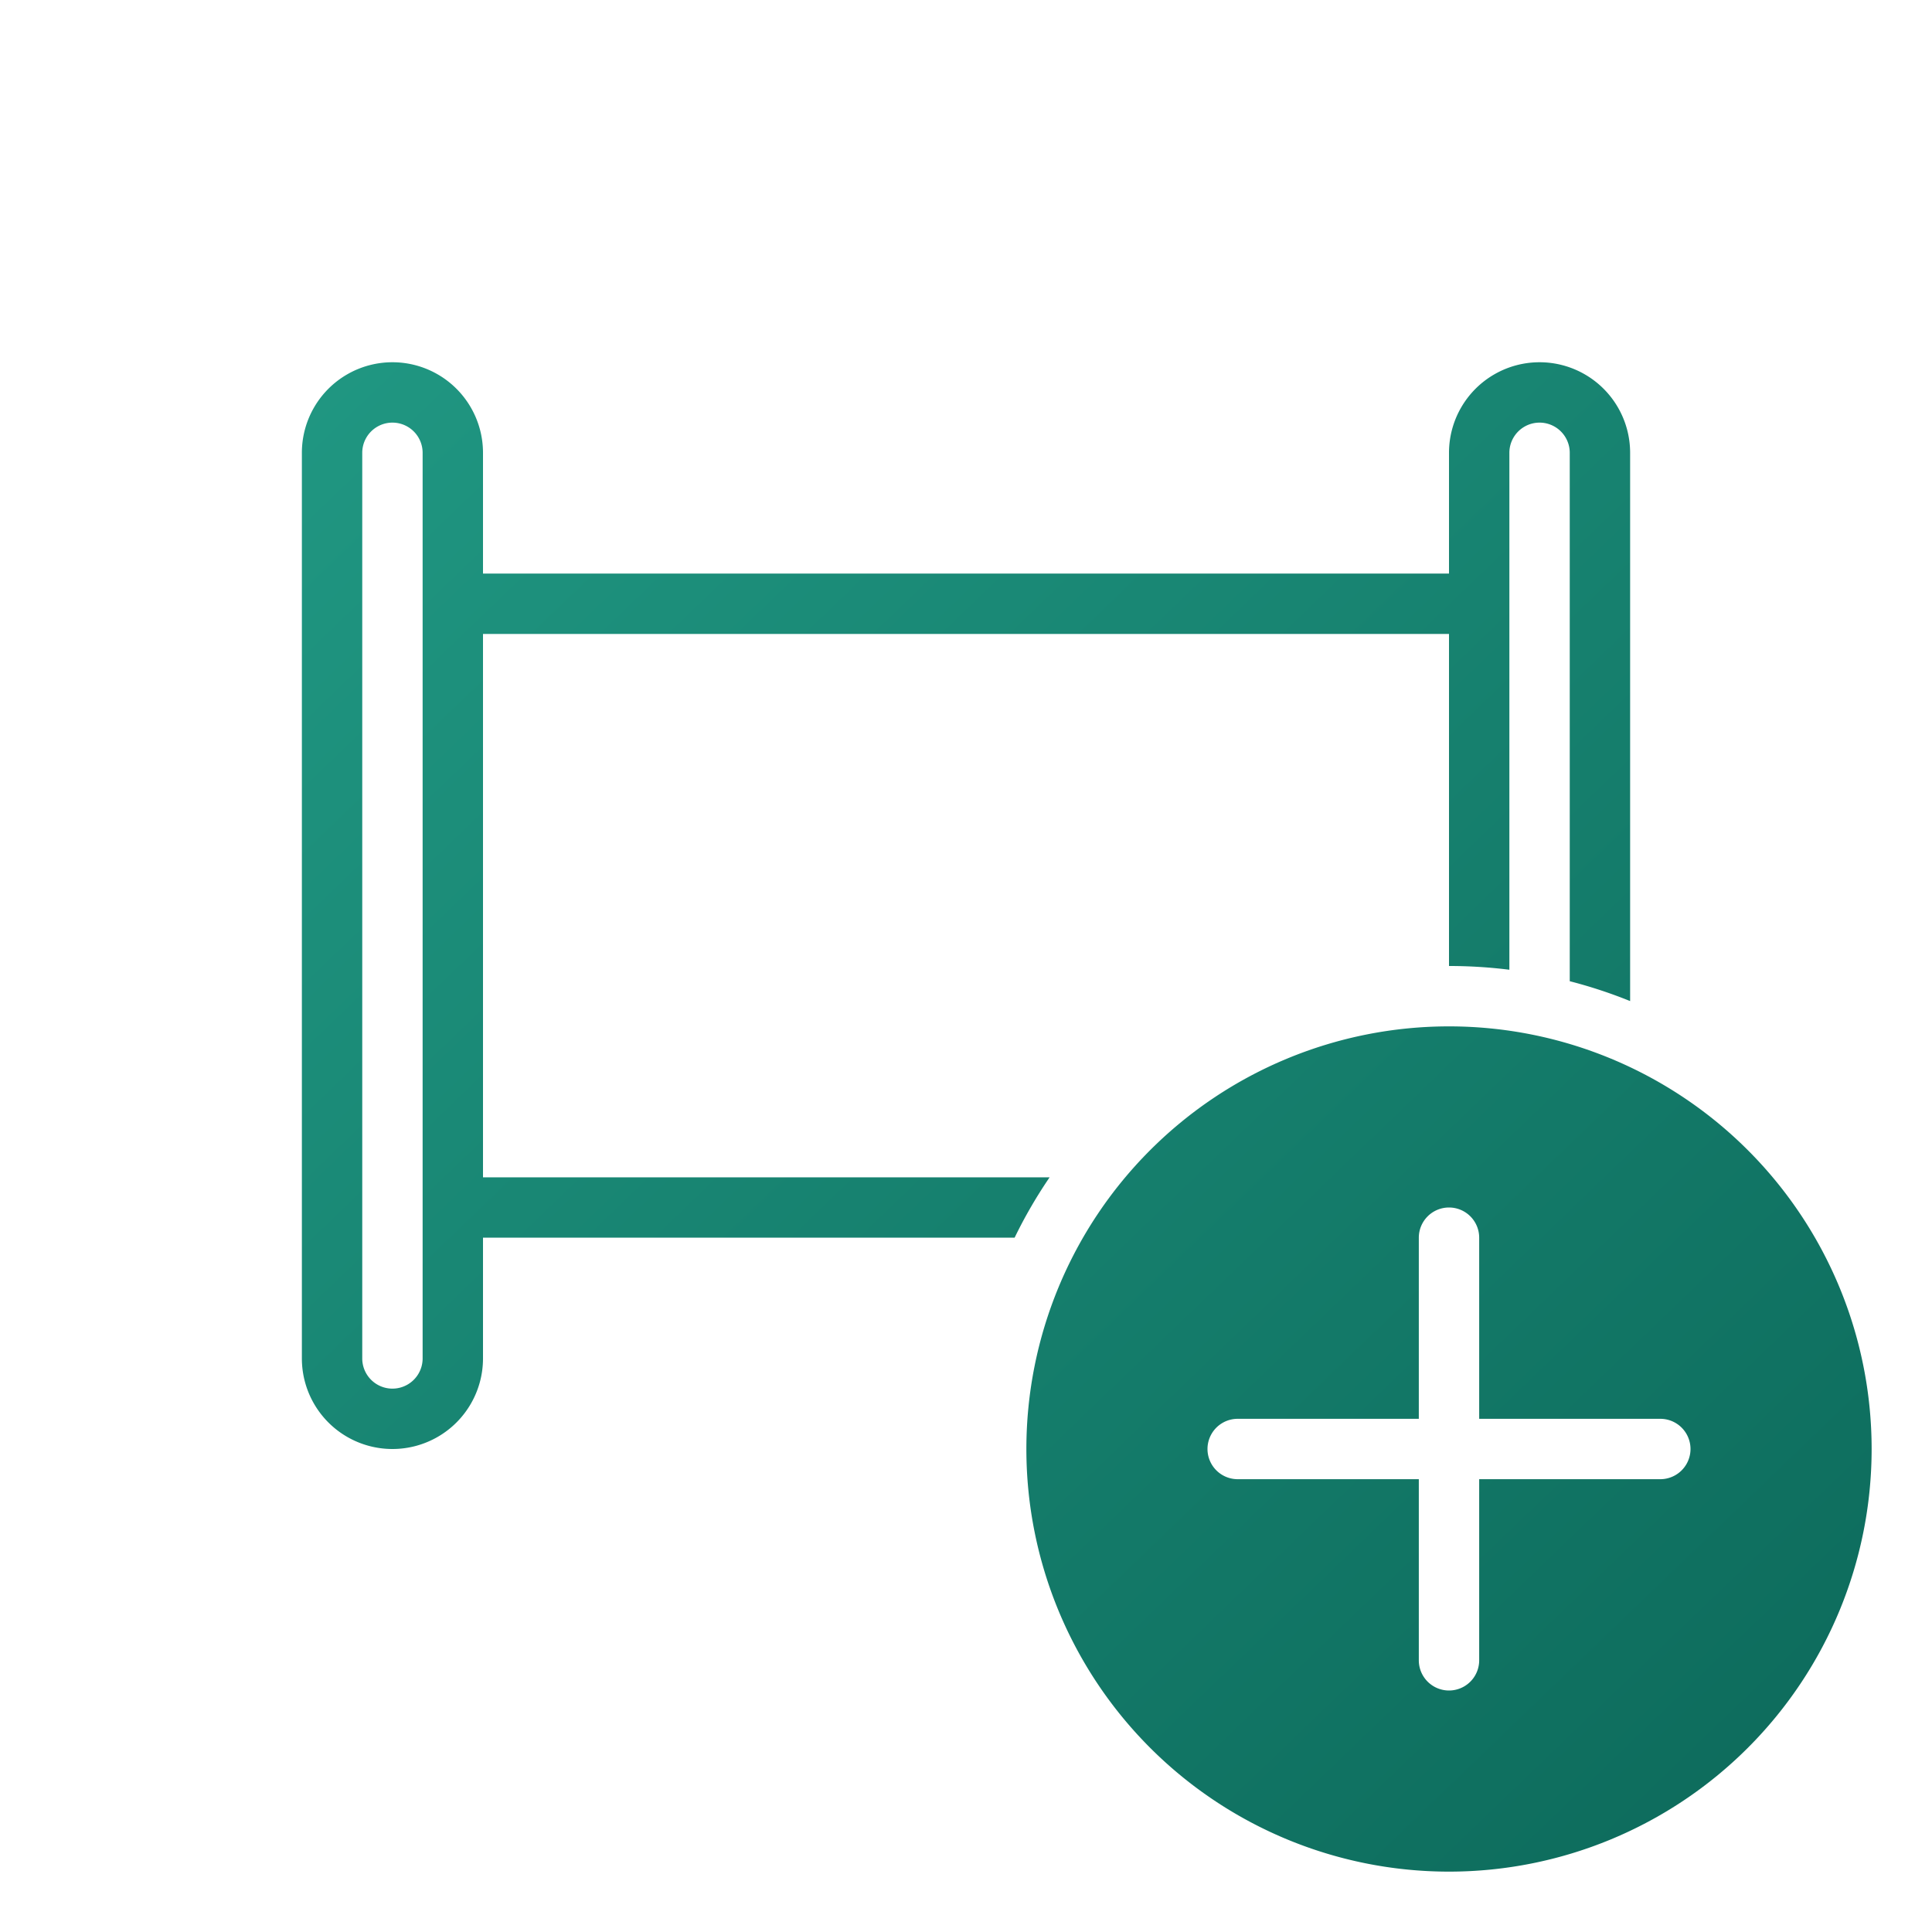
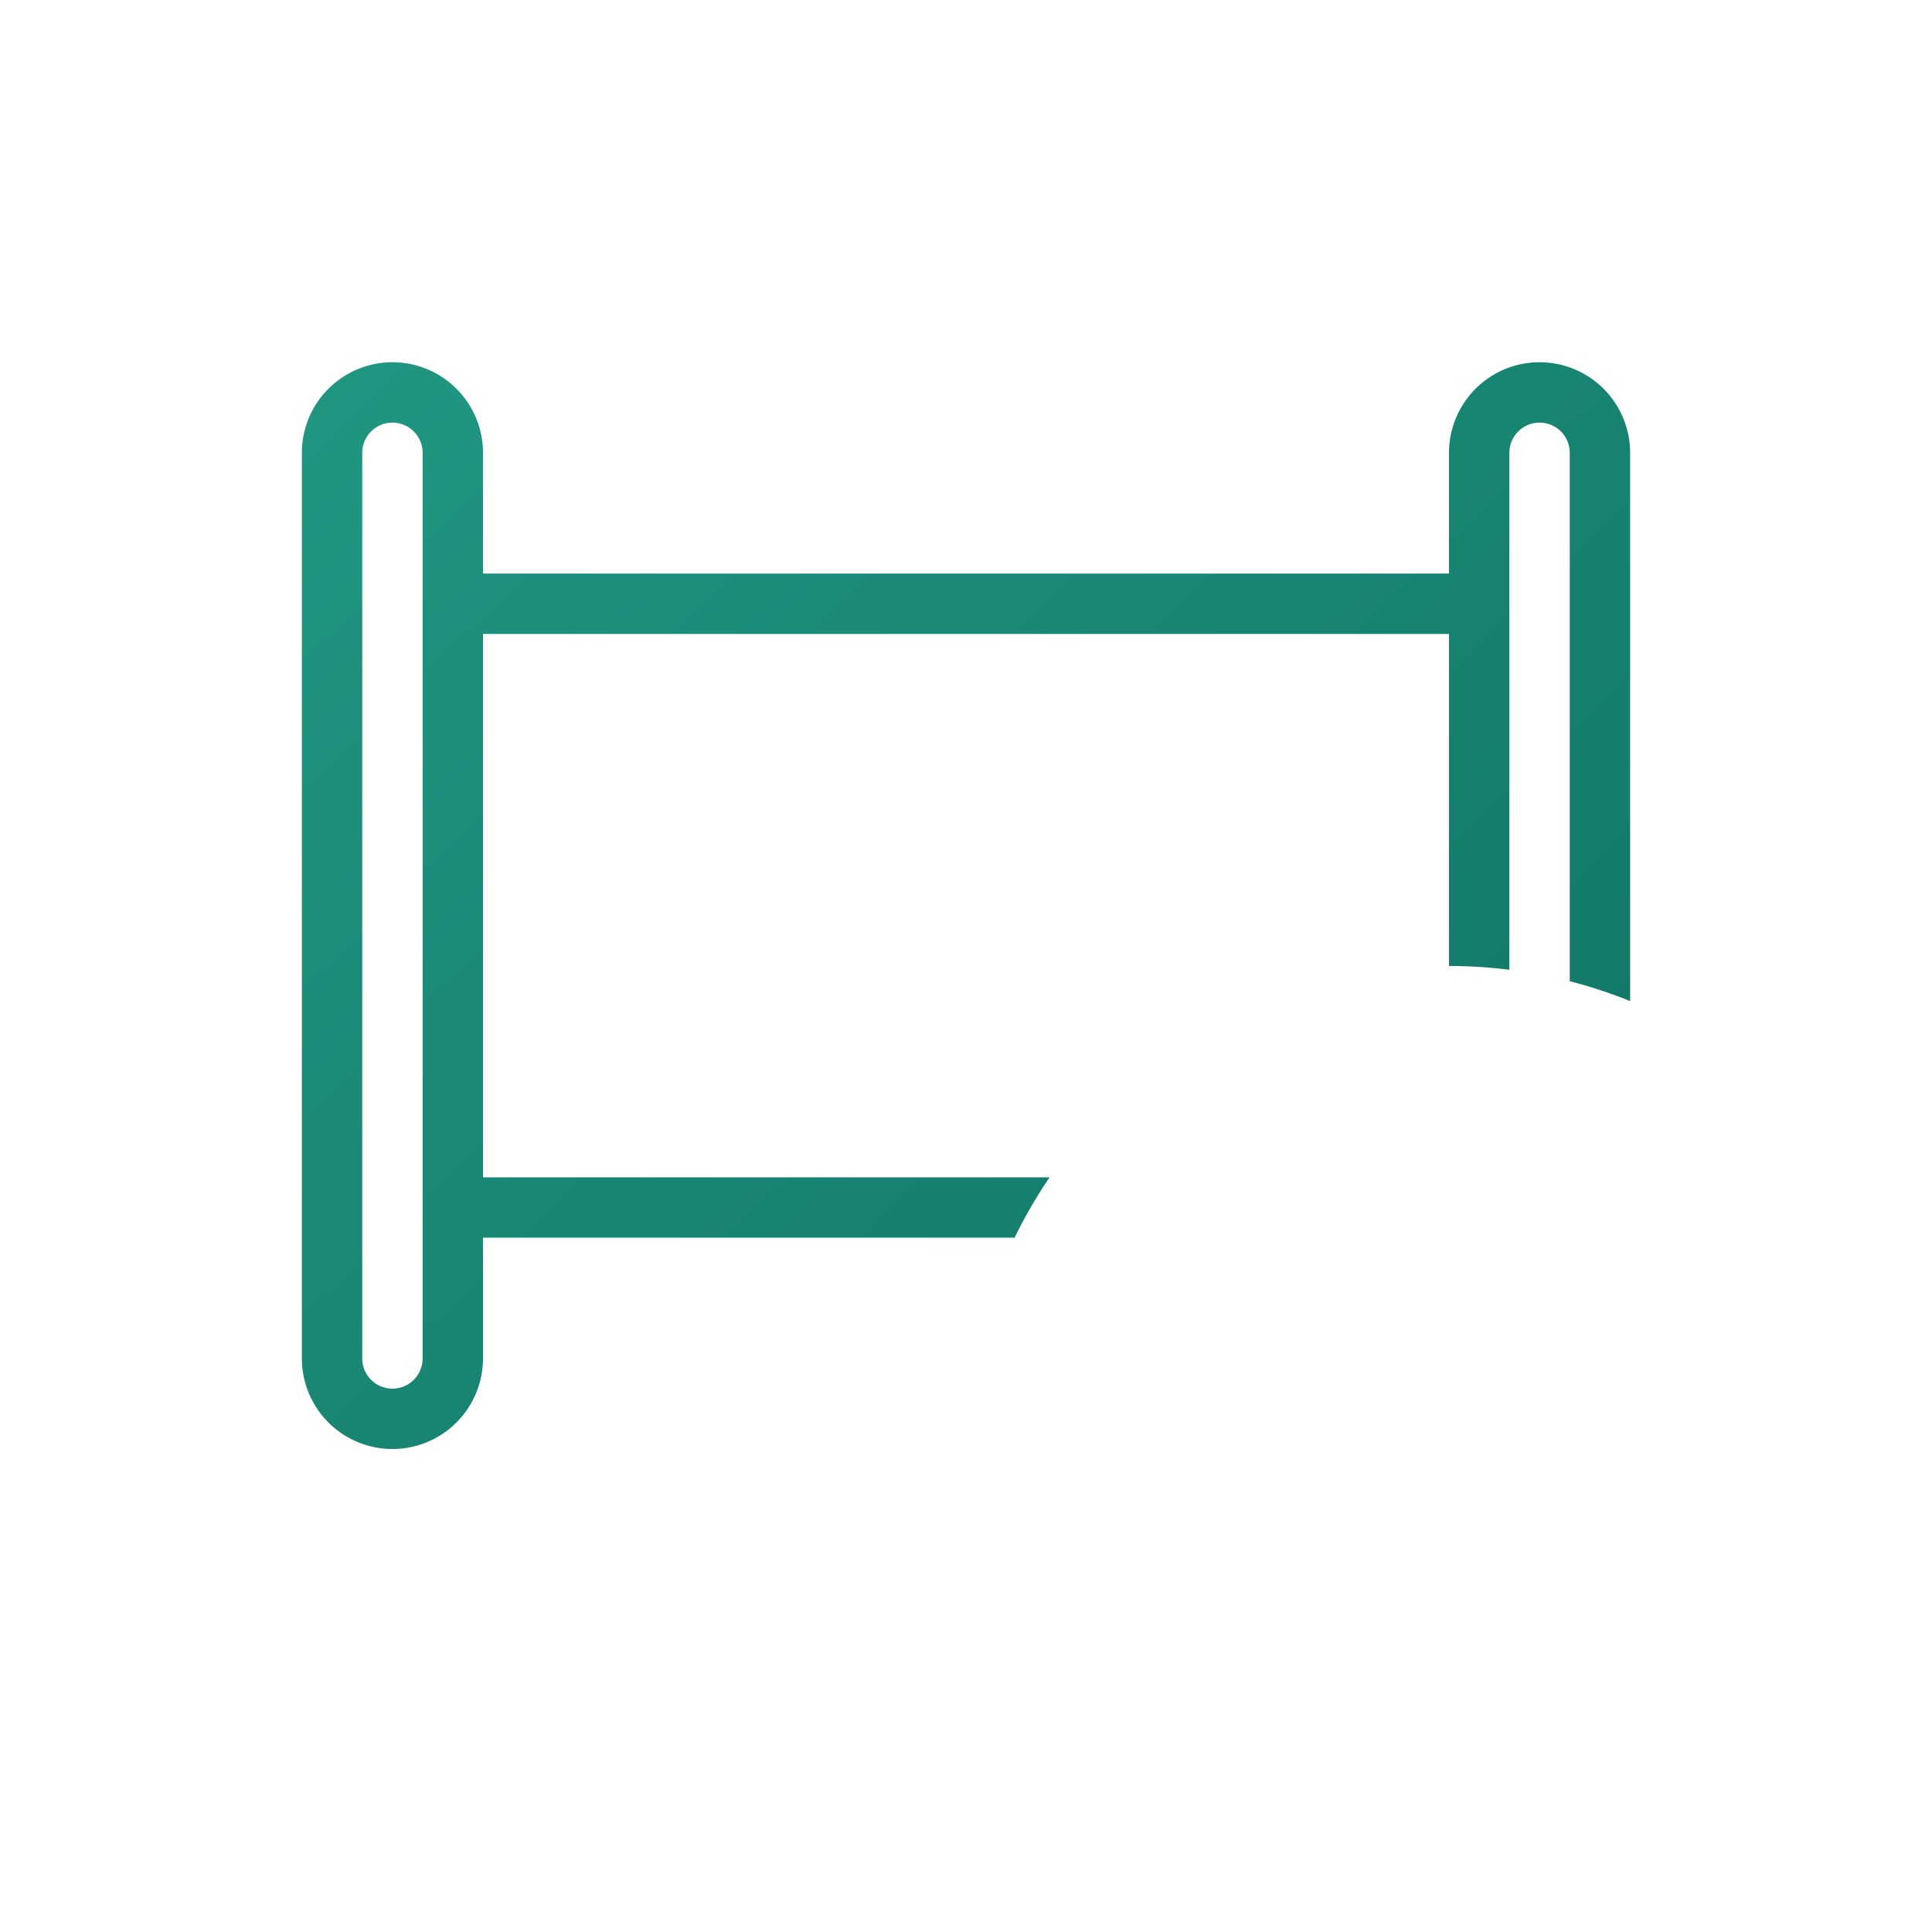
<svg xmlns="http://www.w3.org/2000/svg" width="32" height="32" fill="currentColor">
  <path fill="url(#icon-78e60f8ac1ebcff2__icon-2a843567b978ba73__a)" fill-rule="evenodd" d="M5 7.5a1.5 1.5 0 1 1 3 0v2h16v-2a1.5 1.5 0 0 1 3 0v9.081a7.95 7.95 0 0 0-1-.329V7.5a.5.5 0 0 0-1 0v8.562A8.069 8.069 0 0 0 24 16v-5.5H8v9h9.385c-.217.318-.411.652-.58 1H8v2a1.5 1.5 0 0 1-3 0v-15Zm2 0v15a.5.5 0 0 1-1 0v-15a.5.5 0 0 1 1 0Z" clip-rule="evenodd" />
-   <path fill="url(#icon-31b393ae6b81077c__icon-37f0be46c633c6fb__b)" fill-rule="evenodd" d="M24 31a7 7 0 1 0 0-14 7 7 0 0 0 0 14Zm0-11a.5.5 0 0 1 .5.5v3h3a.5.5 0 0 1 0 1h-3v3a.5.5 0 0 1-1 0v-3h-3a.5.5 0 0 1 0-1h3v-3a.5.5 0 0 1 .5-.5Z" clip-rule="evenodd" />
  <defs>
    <linearGradient id="icon-78e60f8ac1ebcff2__icon-2a843567b978ba73__a" x1="5" x2="29.981" y1="6" y2="31.98" gradientUnits="userSpaceOnUse">
      <stop stop-color="#209782" />
      <stop offset="1" stop-color="#0C695A" />
    </linearGradient>
    <linearGradient id="icon-31b393ae6b81077c__icon-37f0be46c633c6fb__b" x1="5" x2="29.981" y1="6" y2="31.98" gradientUnits="userSpaceOnUse">
      <stop stop-color="#209782" />
      <stop offset="1" stop-color="#0C695A" />
    </linearGradient>
  </defs>
</svg>